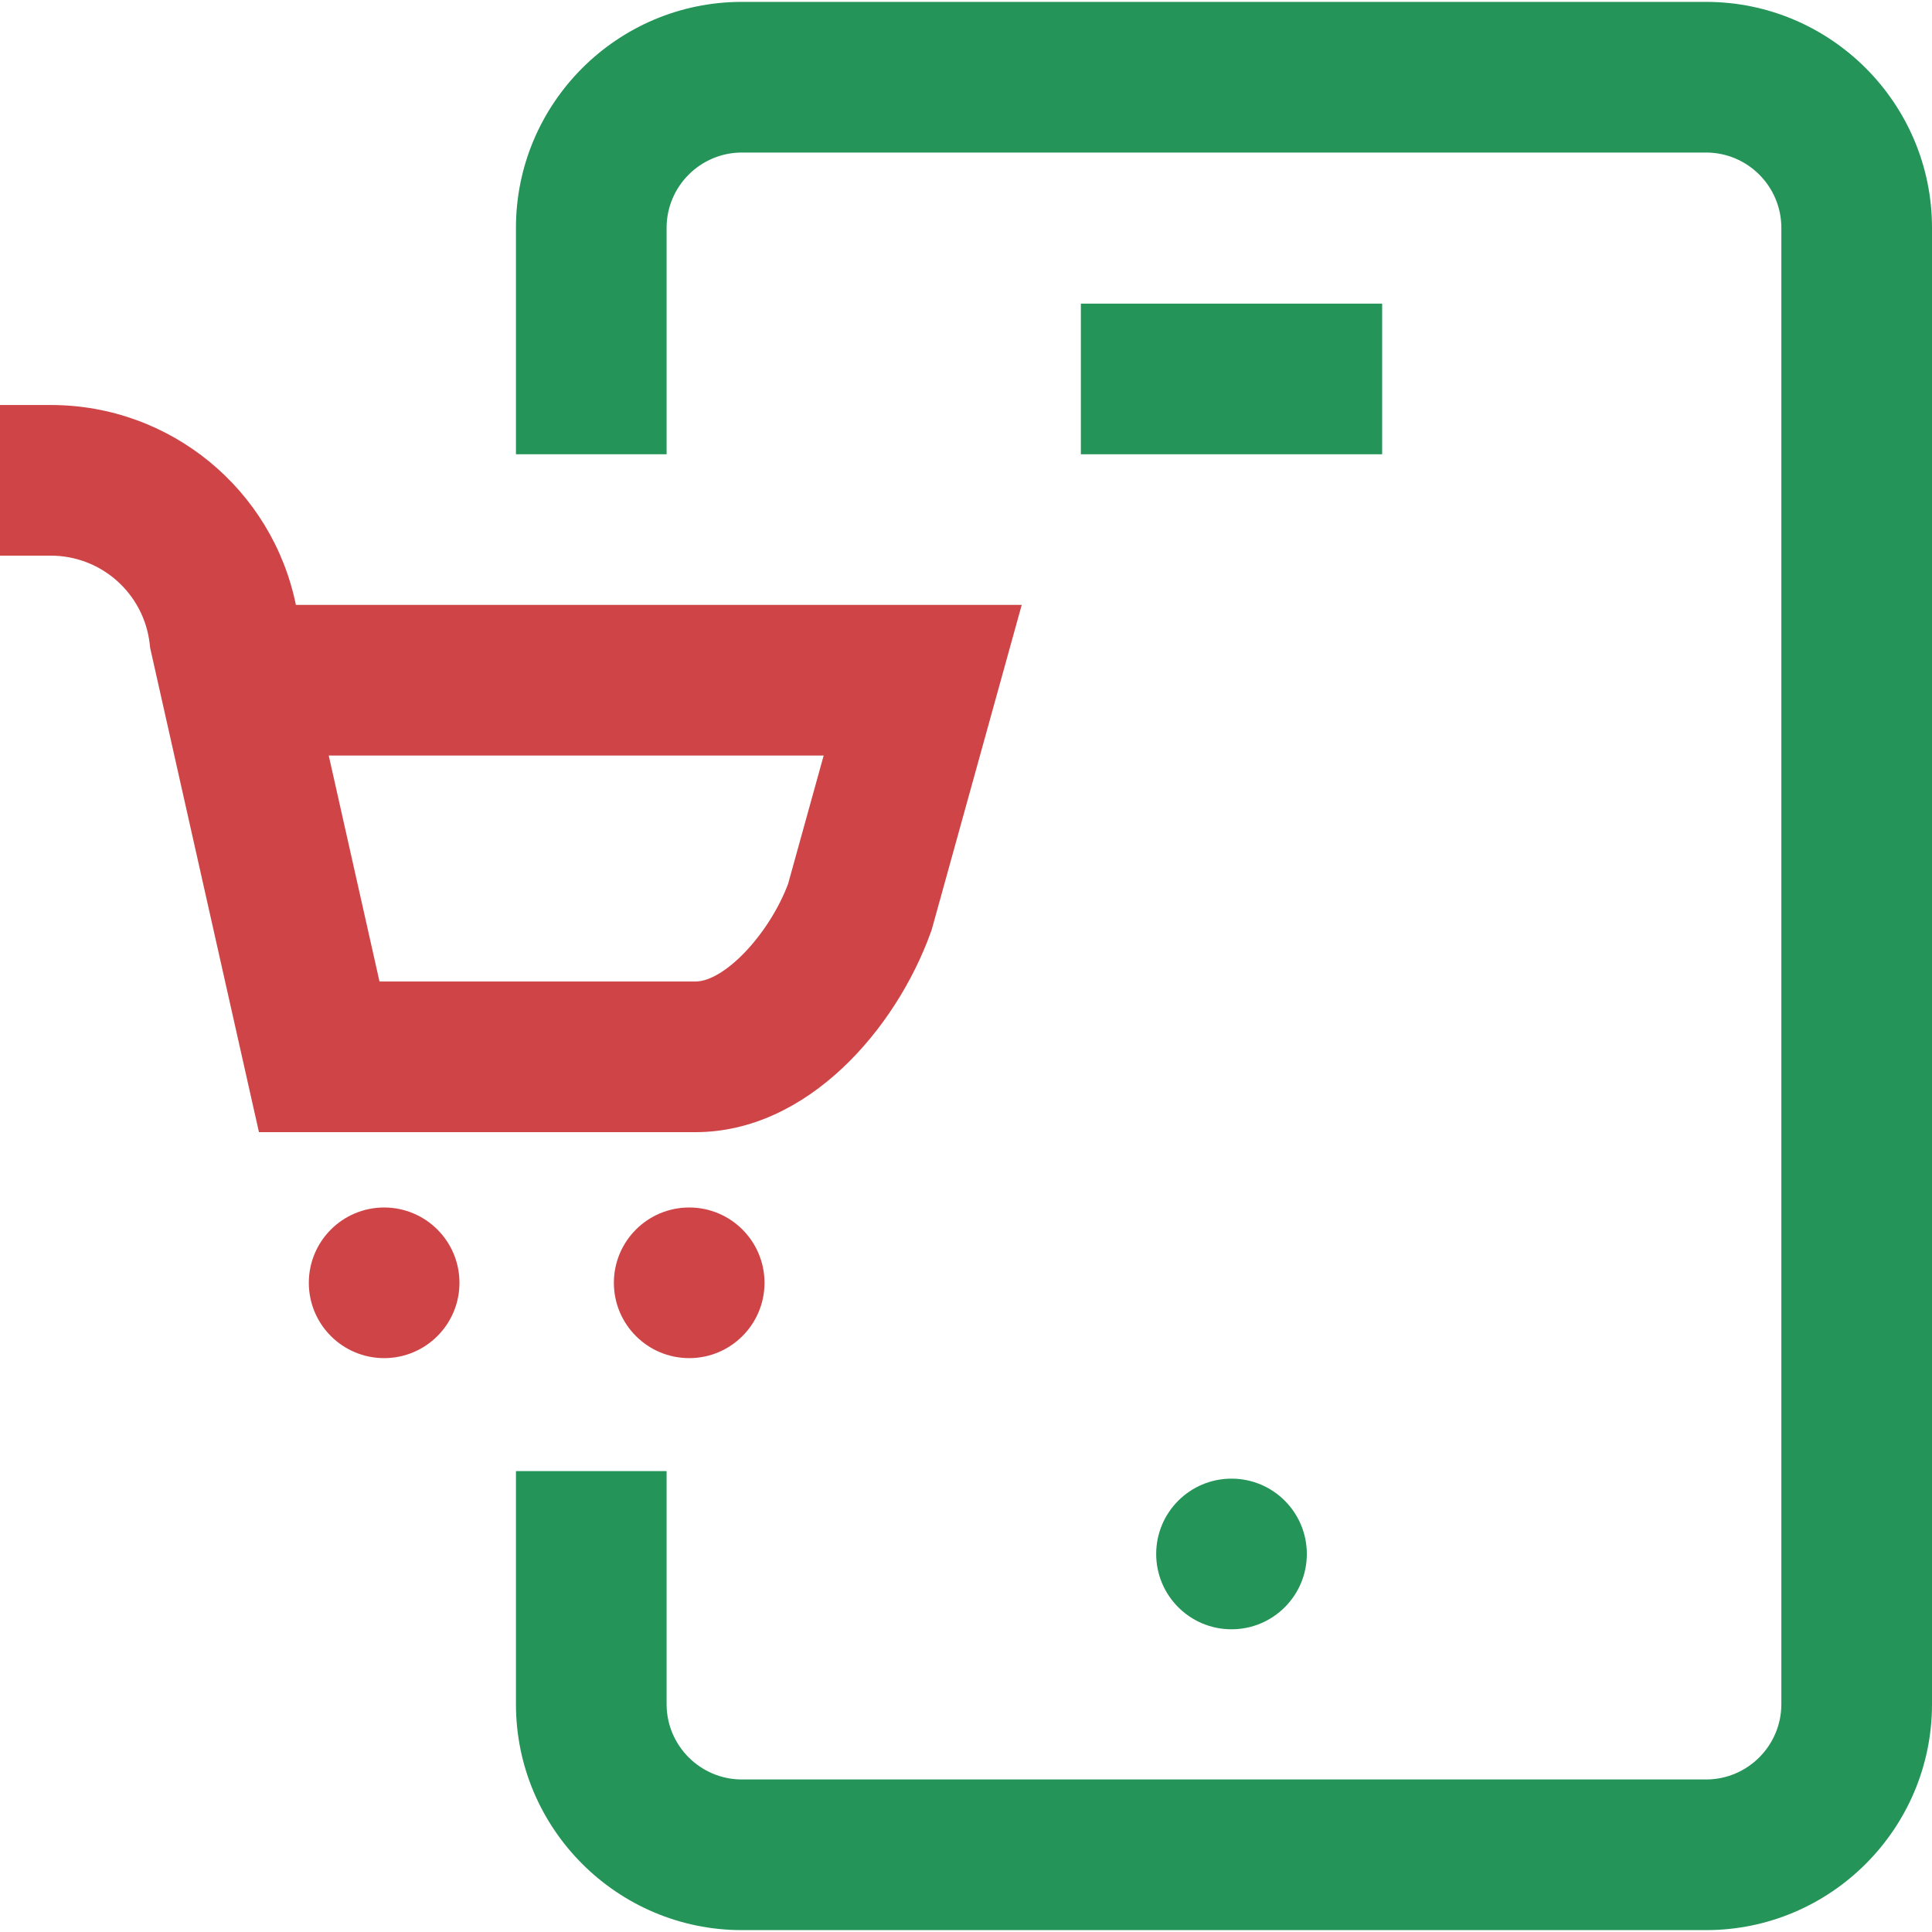
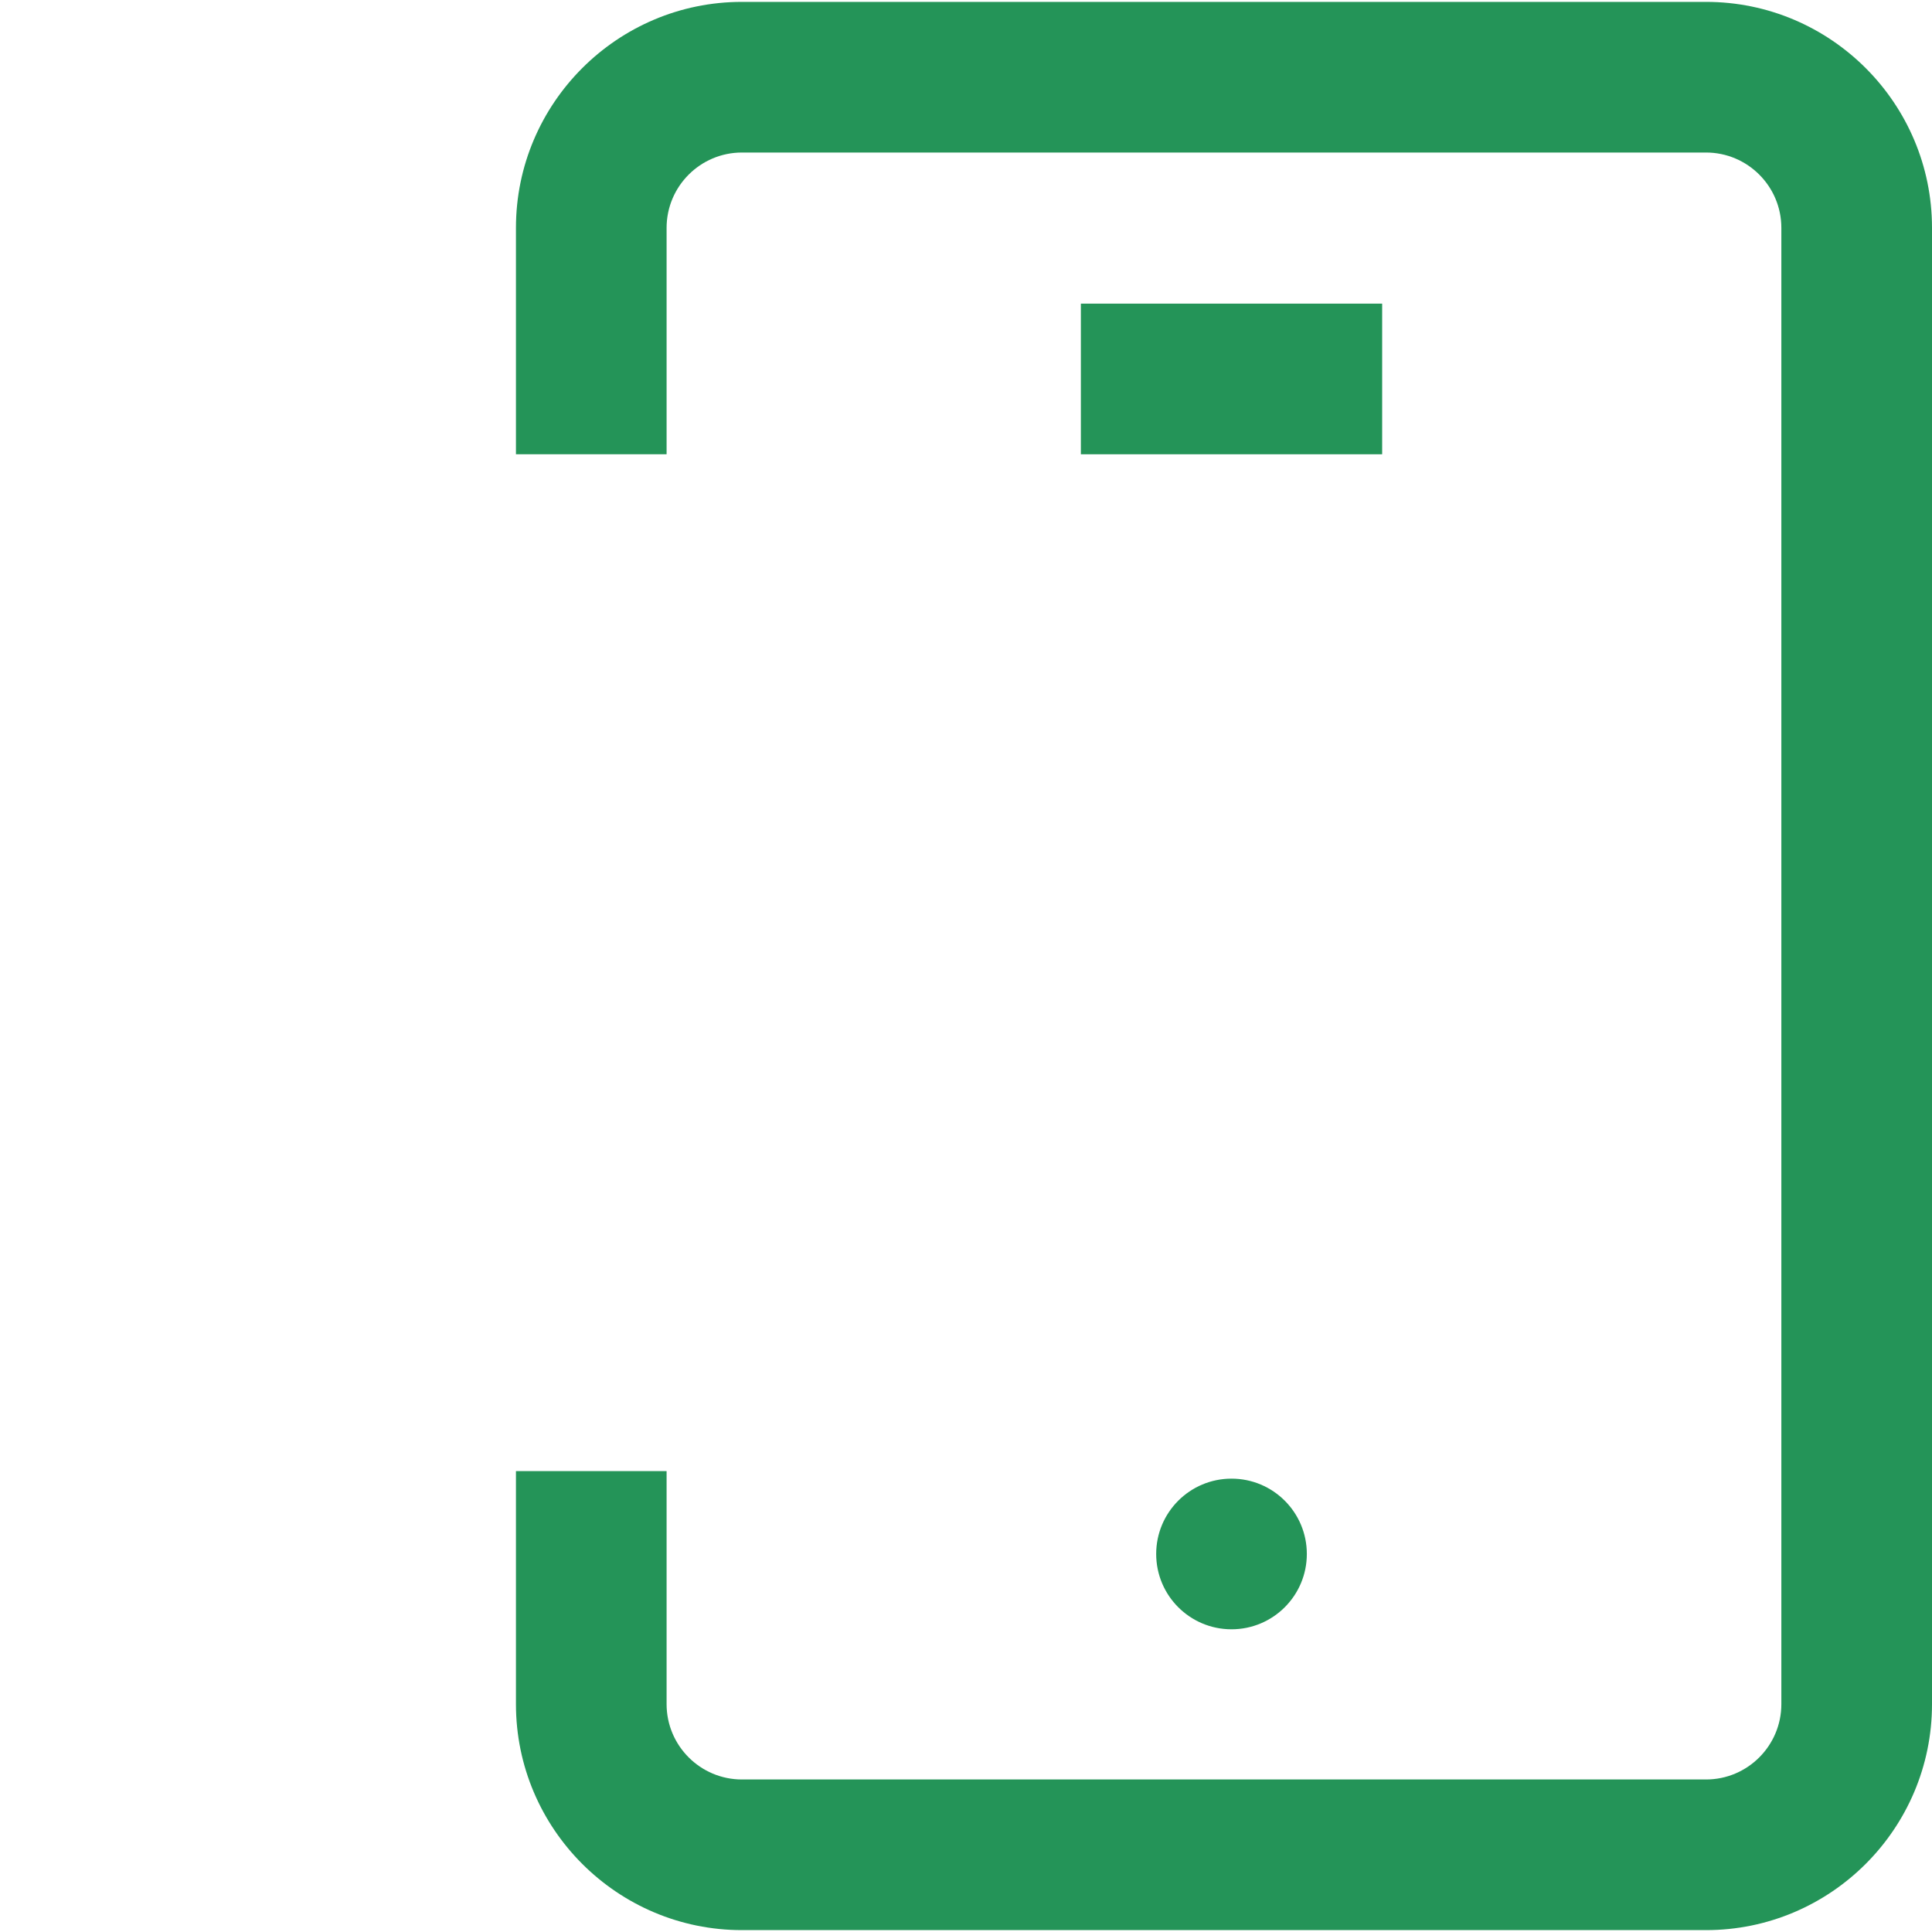
<svg xmlns="http://www.w3.org/2000/svg" width="100%" height="100%" viewBox="0 0 512 512" version="1.1" xml:space="preserve" style="fill-rule:evenodd;clip-rule:evenodd;stroke-linejoin:round;stroke-miterlimit:1.414;">
  <g>
-     <path d="M246.648,247.126l0.255,-0.711l23.864,-86.107l-192.35,0c-6.247,-30.585 -33.205,-52.978 -64.964,-52.978l-13.453,0l0,39.922l13.453,0c13.432,0 24.707,10.064 26.225,23.411l0.122,1.069l28.825,128.302l115.637,0c29.759,0.002 53.2,-27.424 62.386,-52.908Zm-159.529,-46.895l131.159,0l-9.424,34.002c-5.056,13.394 -16.867,25.881 -24.592,25.881l-83.69,0l-13.453,-59.883Z" style="fill:#cf4547;fill-rule:nonzero;" />
-     <circle cx="182.643" cy="339.958" r="19.961" style="fill:#cf4547;" />
    <circle cx="326.363" cy="411.818" r="19.961" style="fill:#249458;" />
    <rect x="286.441" y="80.465" width="79.844" height="39.922" style="fill:#249458;" />
    <path d="M452.117,0.499l-255.501,0c-33.019,0 -59.883,26.864 -59.883,59.883l0,60.005l39.922,0l0,-60.005c0,-11.007 8.955,-19.961 19.961,-19.961l255.501,0c11.007,0 19.961,8.954 19.961,19.961l0,391.236c0,11.007 -8.955,19.961 -19.961,19.961l-255.501,0c-11.006,0 -19.961,-8.955 -19.961,-19.961l0,-61.757l-39.922,0l0,61.757c0,33.02 26.864,59.883 59.883,59.883l255.501,0c33.02,0 59.883,-26.864 59.883,-59.883l0,-391.236c0,-33.019 -26.864,-59.883 -59.883,-59.883Z" style="fill:#249458;fill-rule:nonzero;" />
-     <circle cx="101.801" cy="339.958" r="19.961" style="fill:#cf4547;" />
  </g>
</svg>